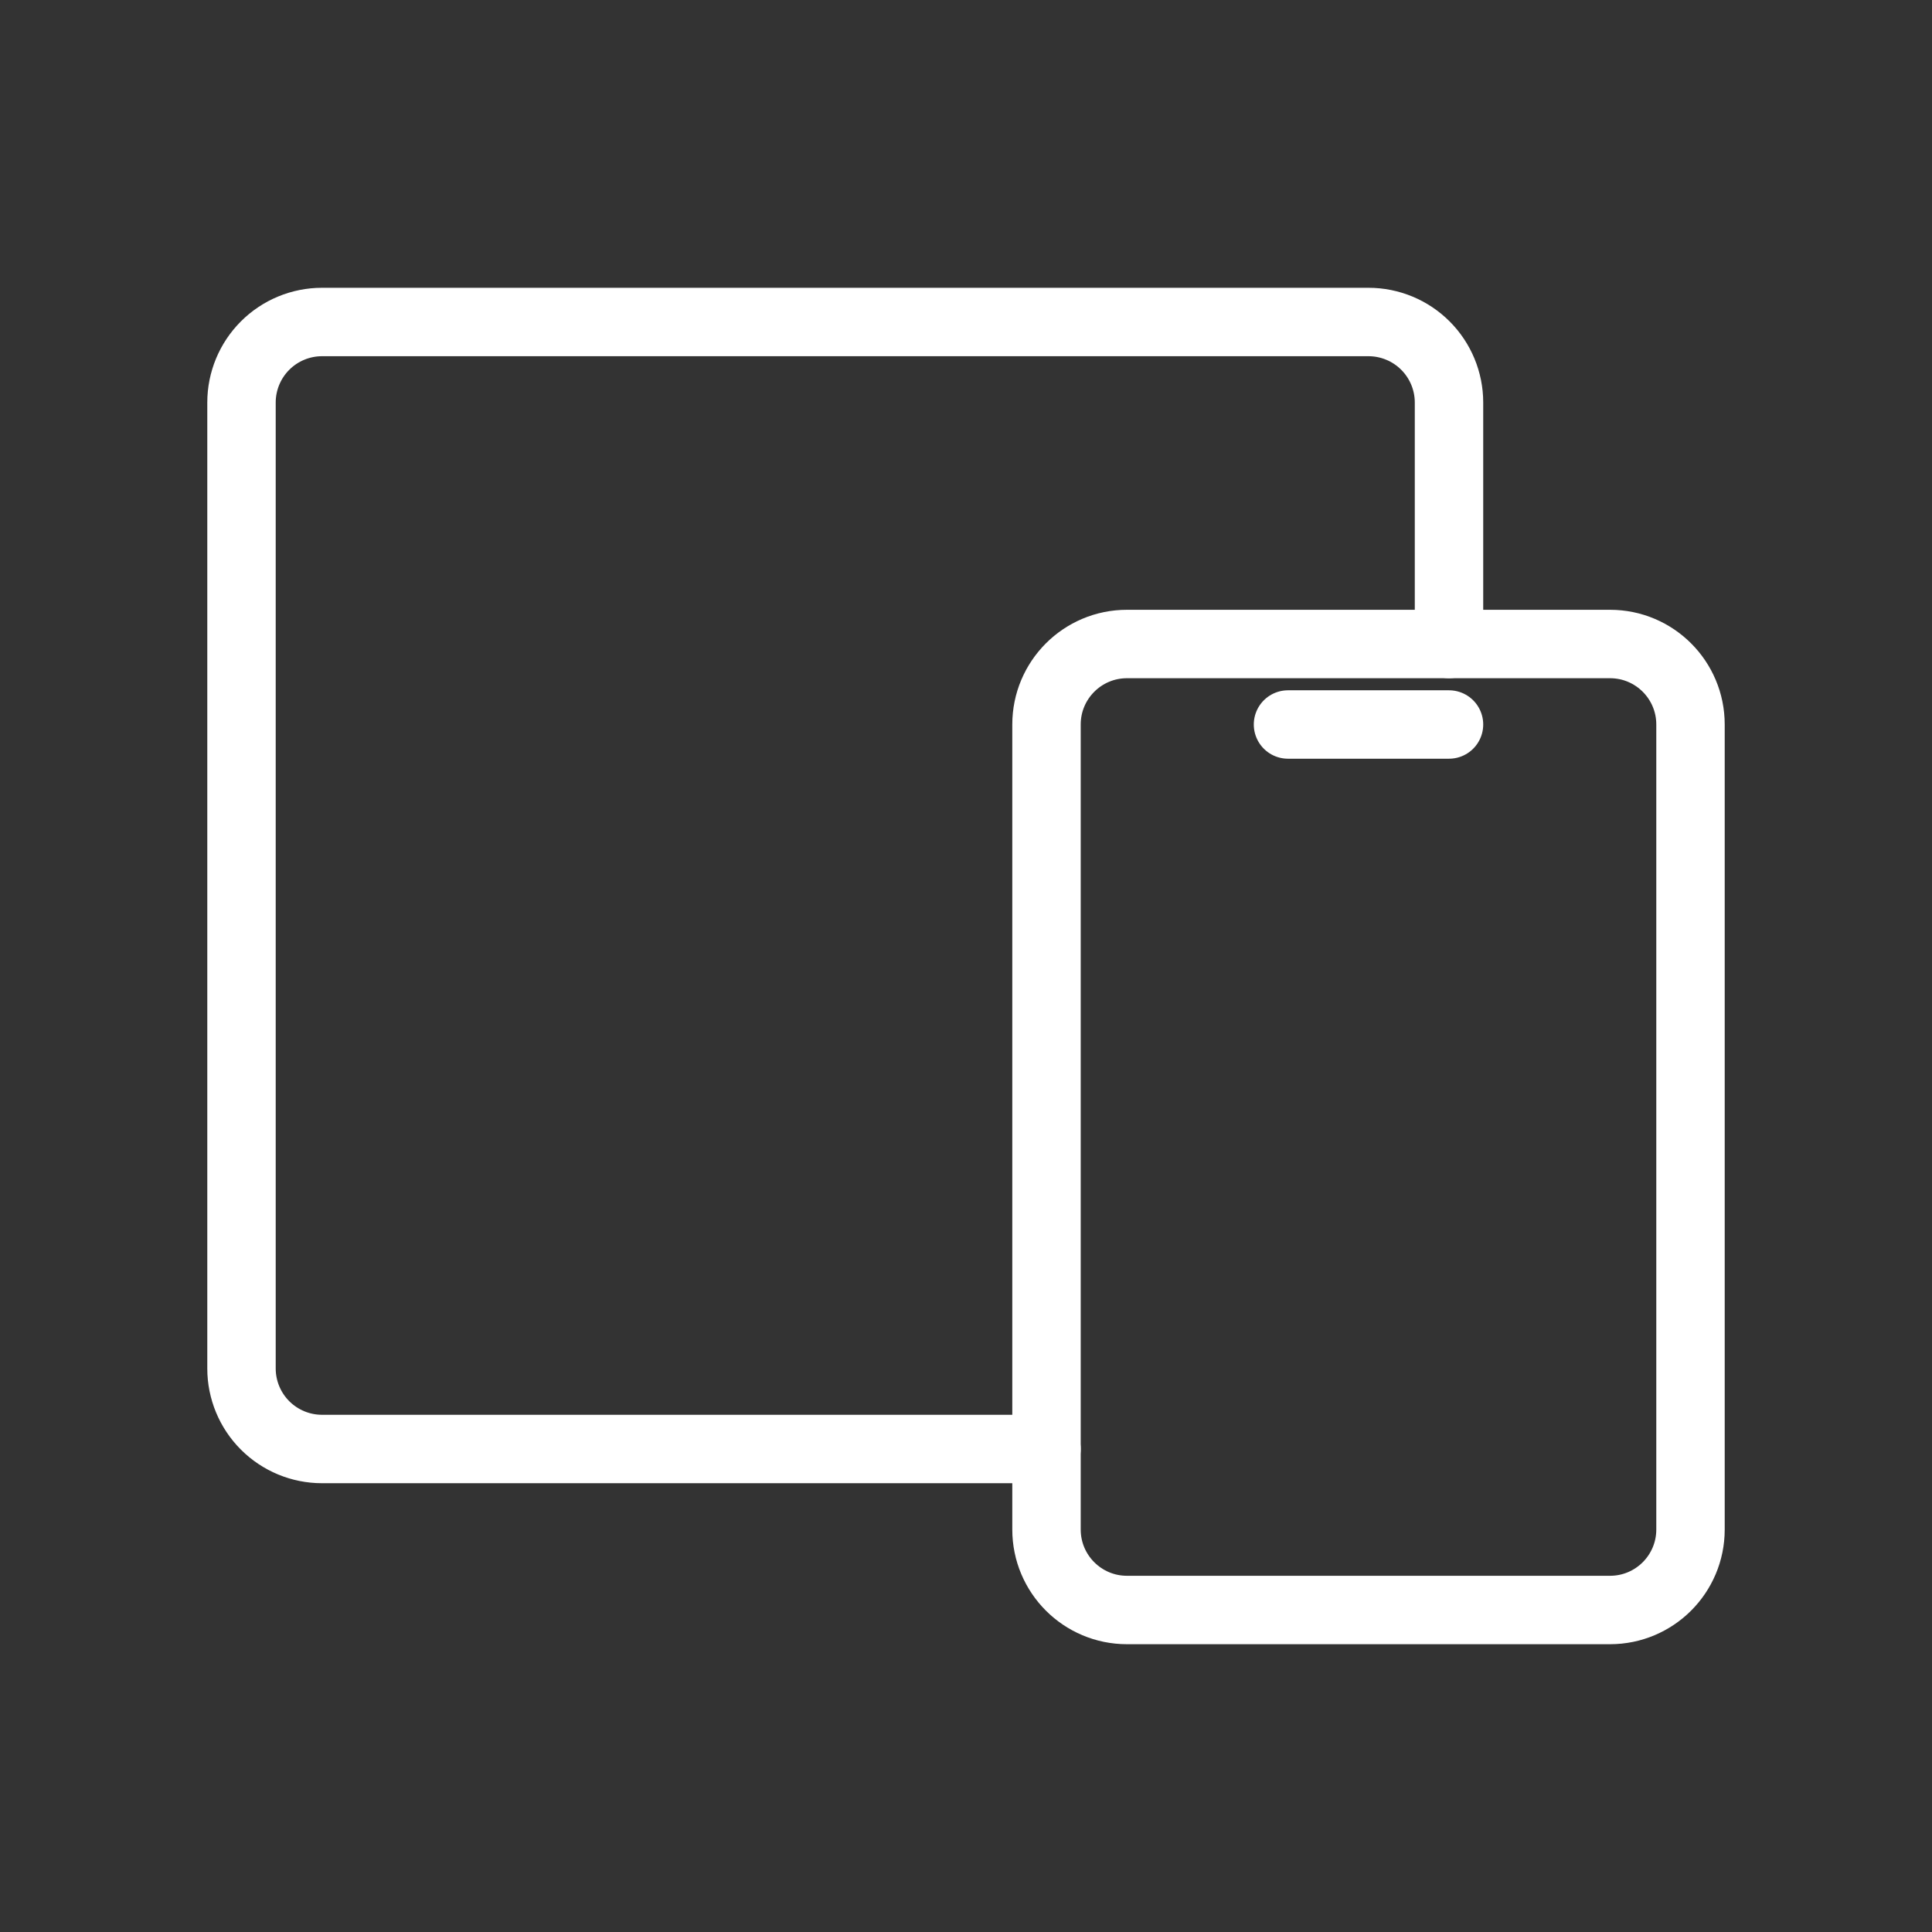
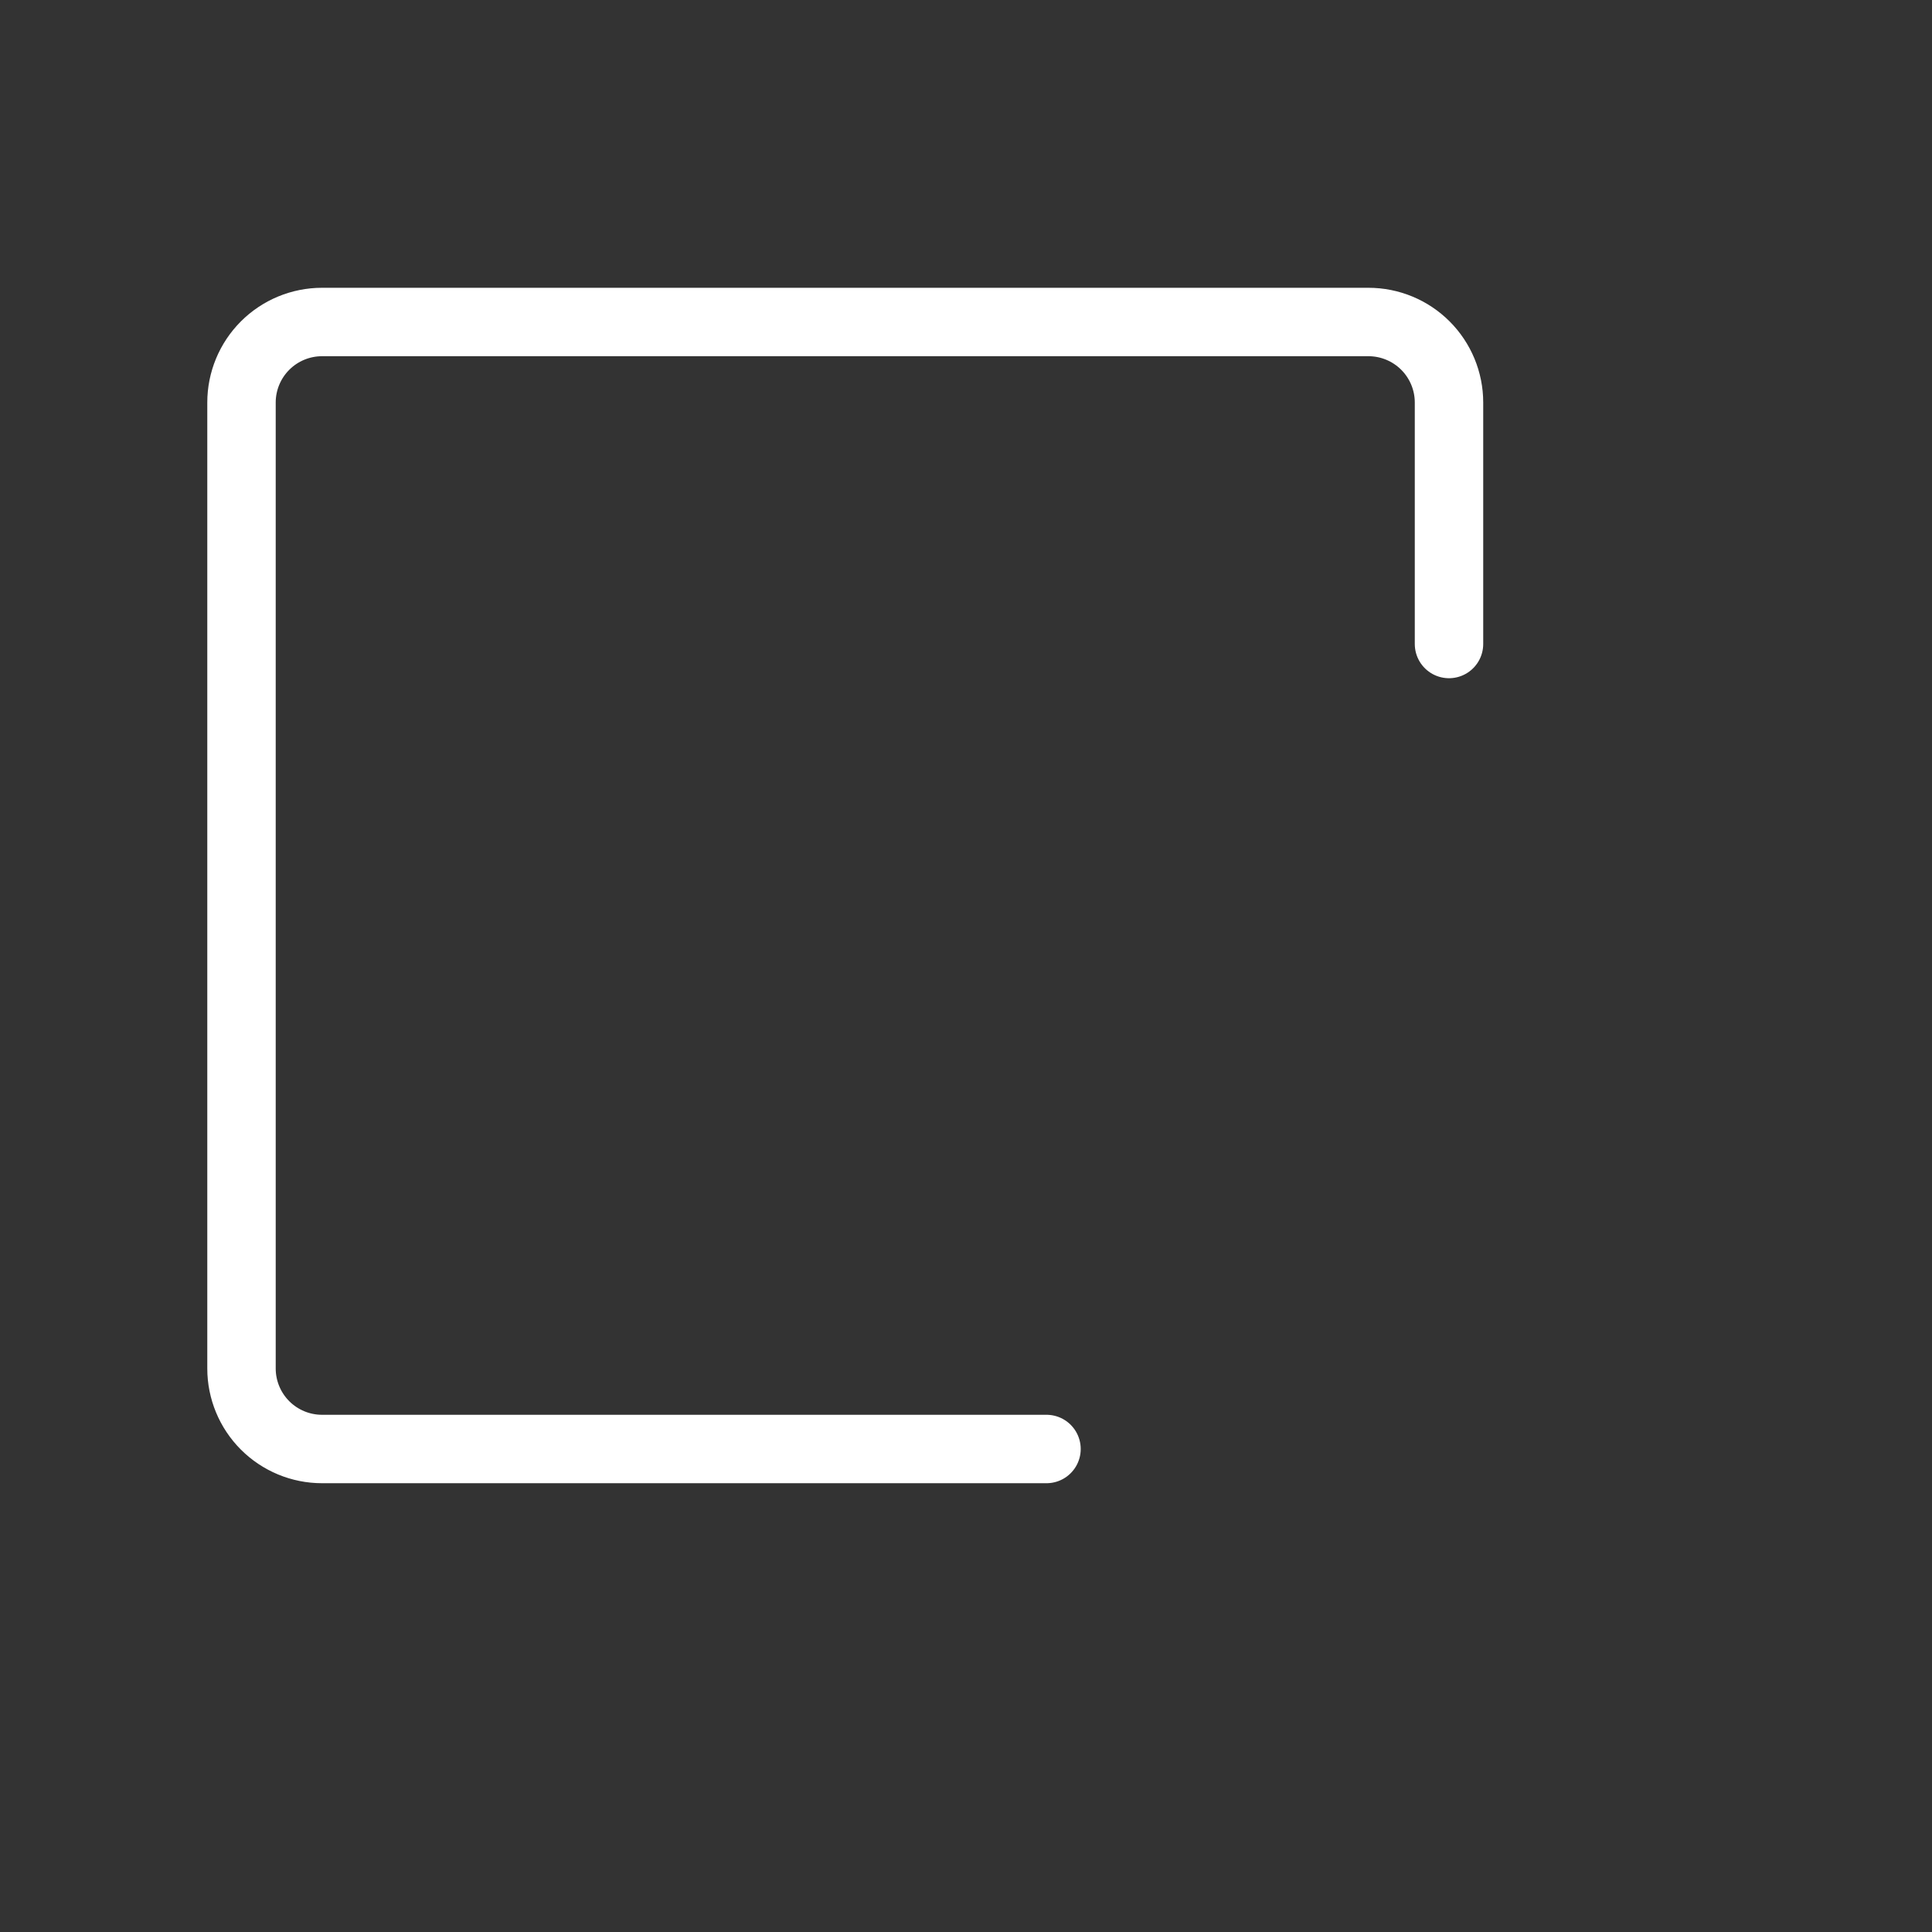
<svg xmlns="http://www.w3.org/2000/svg" width="48" height="48" viewBox="0 0 48 48" fill="none">
  <rect x="0" y="0" width="48" height="48" fill="#333333" stroke="none" />
  <g clip-path="url(#clip0_1030_1396)">
-     <path d="M40 16H28C26.895 16 26 16.895 26 18V38C26 39.105 26.895 40 28 40H40C41.105 40 42 39.105 42 38V18C42 16.895 41.105 16 40 16Z" stroke="white" stroke-width="1.7" stroke-linecap="round" stroke-linejoin="round" />
    <path d="M36 16V10C36 9.47 35.789 8.961 35.414 8.586C35.039 8.211 34.53 8 34 8H8C7.47 8 6.961 8.211 6.586 8.586C6.211 8.961 6 9.47 6 10V34C6 34.53 6.211 35.039 6.586 35.414C6.961 35.789 7.47 36 8 36H26" stroke="white" stroke-width="1.7" stroke-linecap="round" stroke-linejoin="round" />
-     <path d="M32 18H36" stroke="white" stroke-width="1.7" stroke-linecap="round" stroke-linejoin="round" />
  </g>
  <defs>
    <clipPath id="clip0_1030_1396">
      <rect width="48" height="48" fill="white" />
    </clipPath>
  </defs>
</svg>